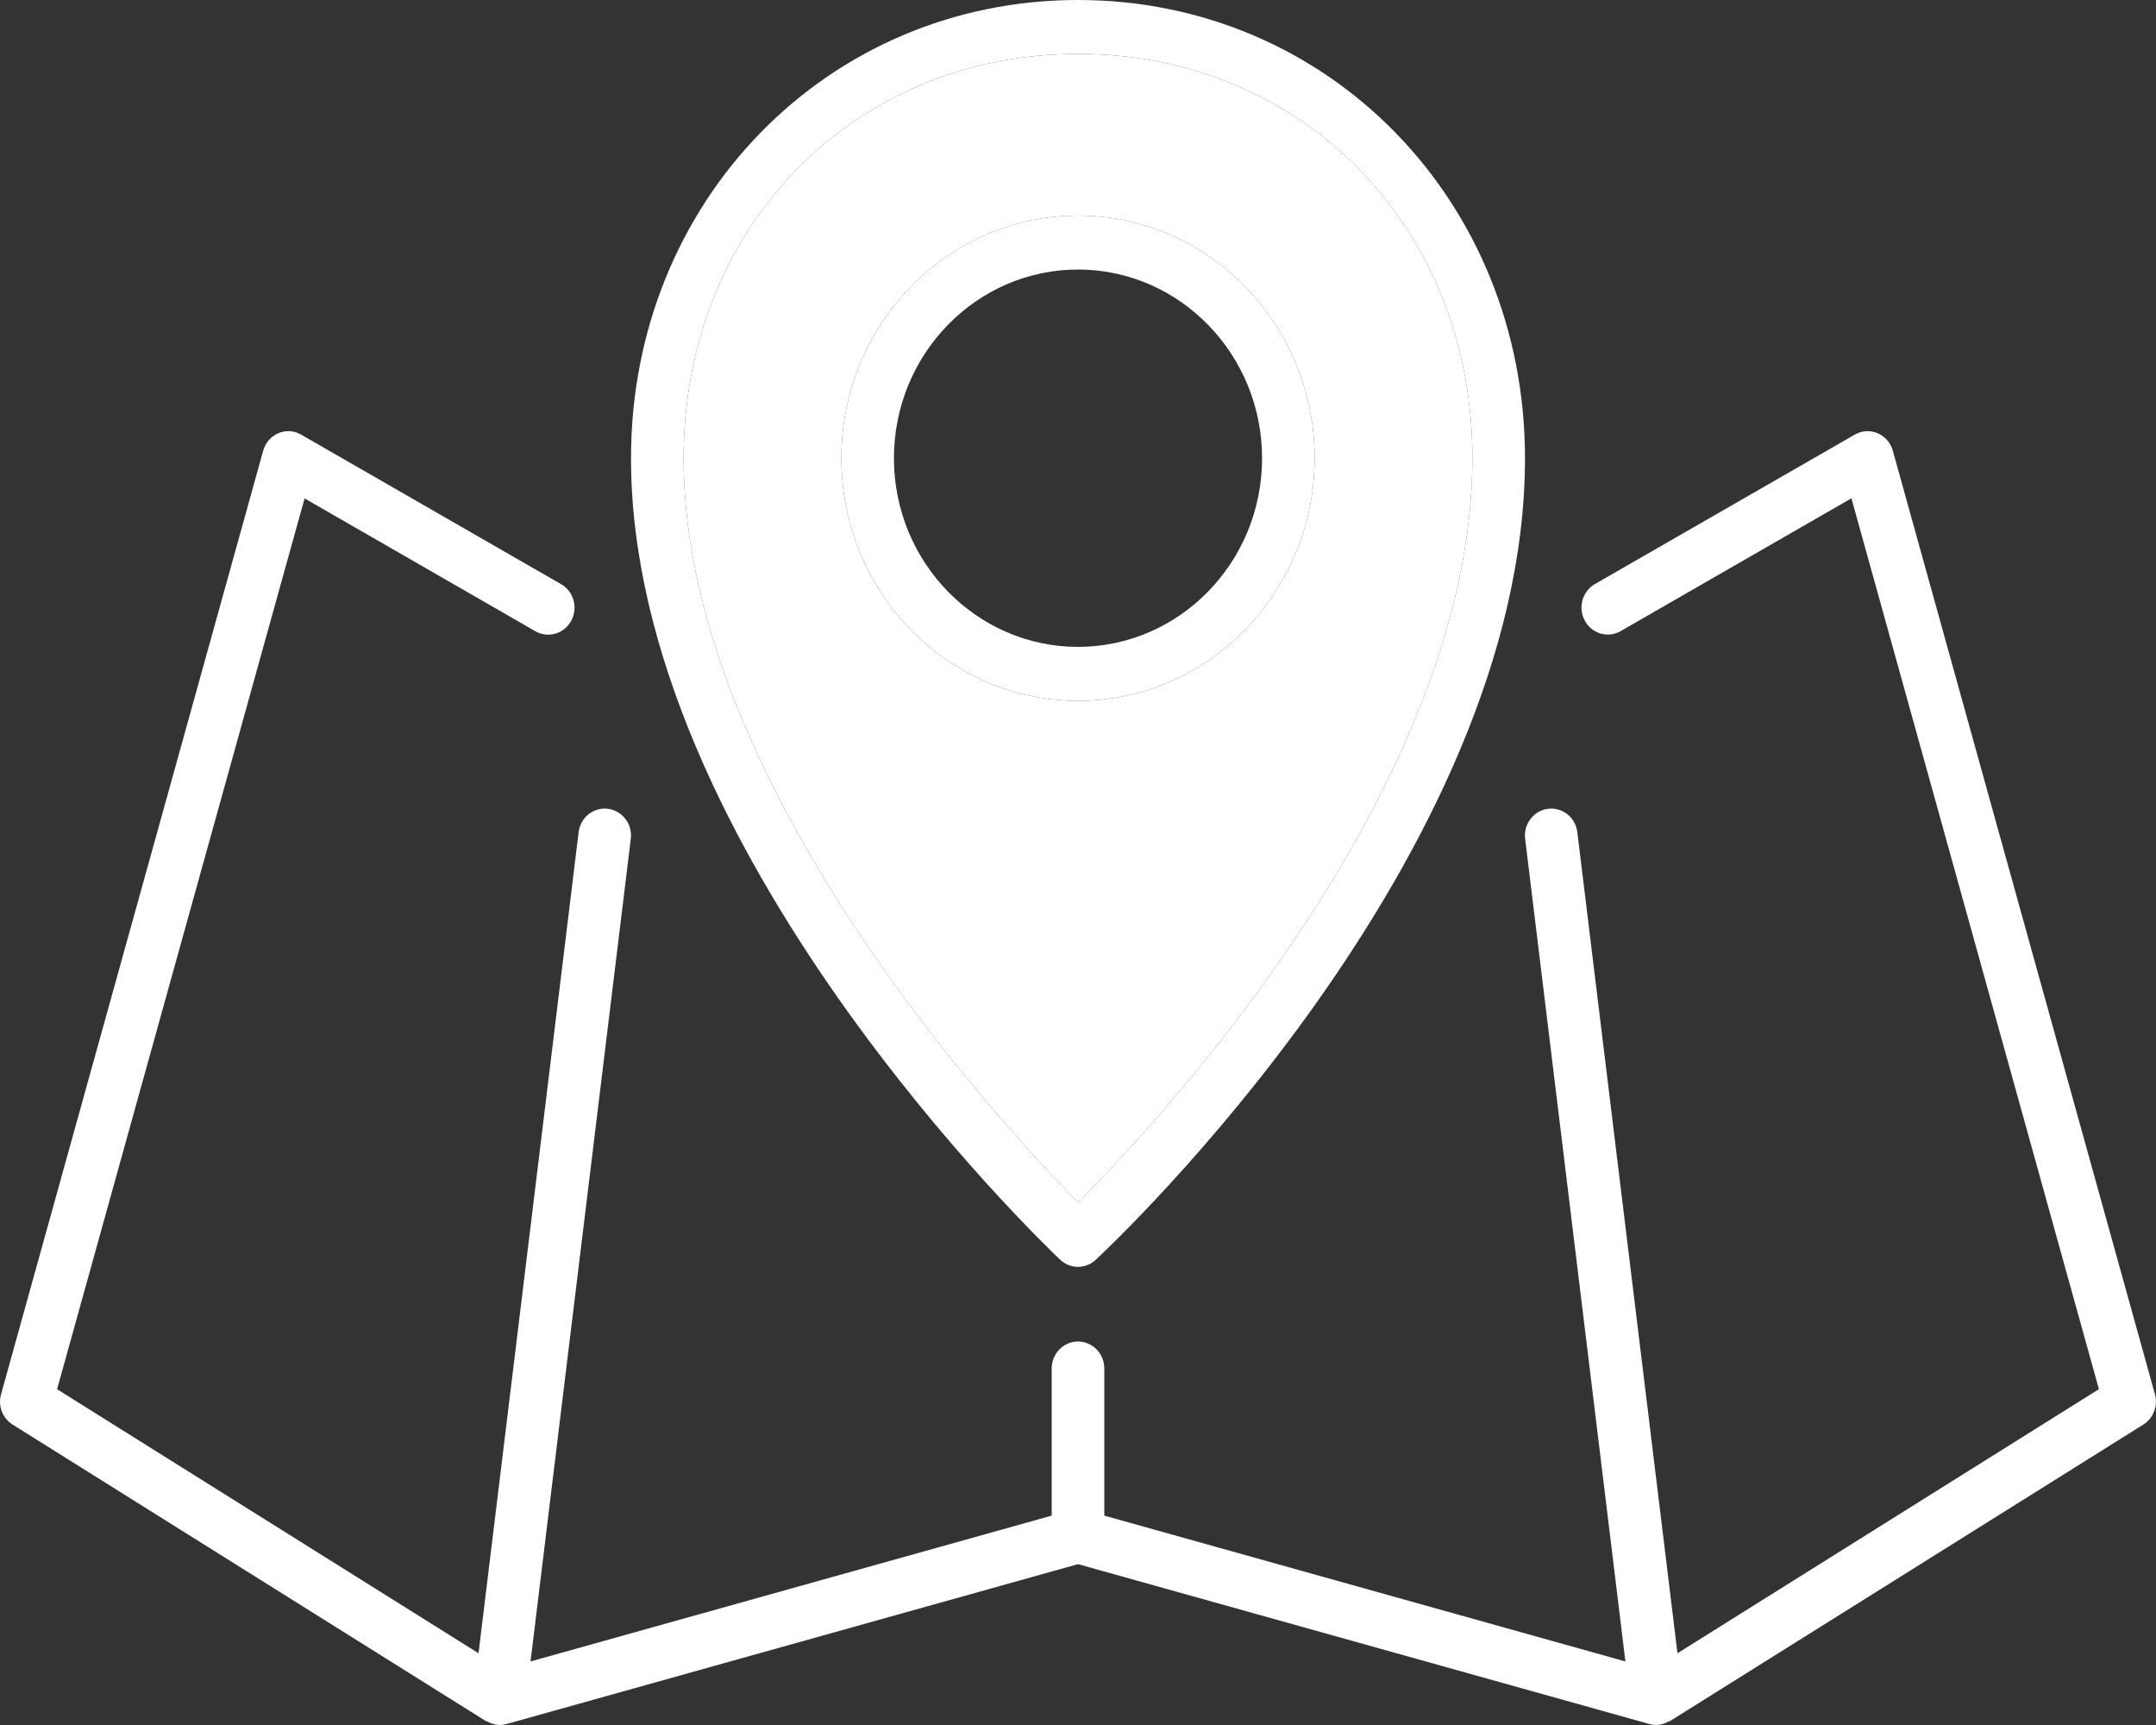
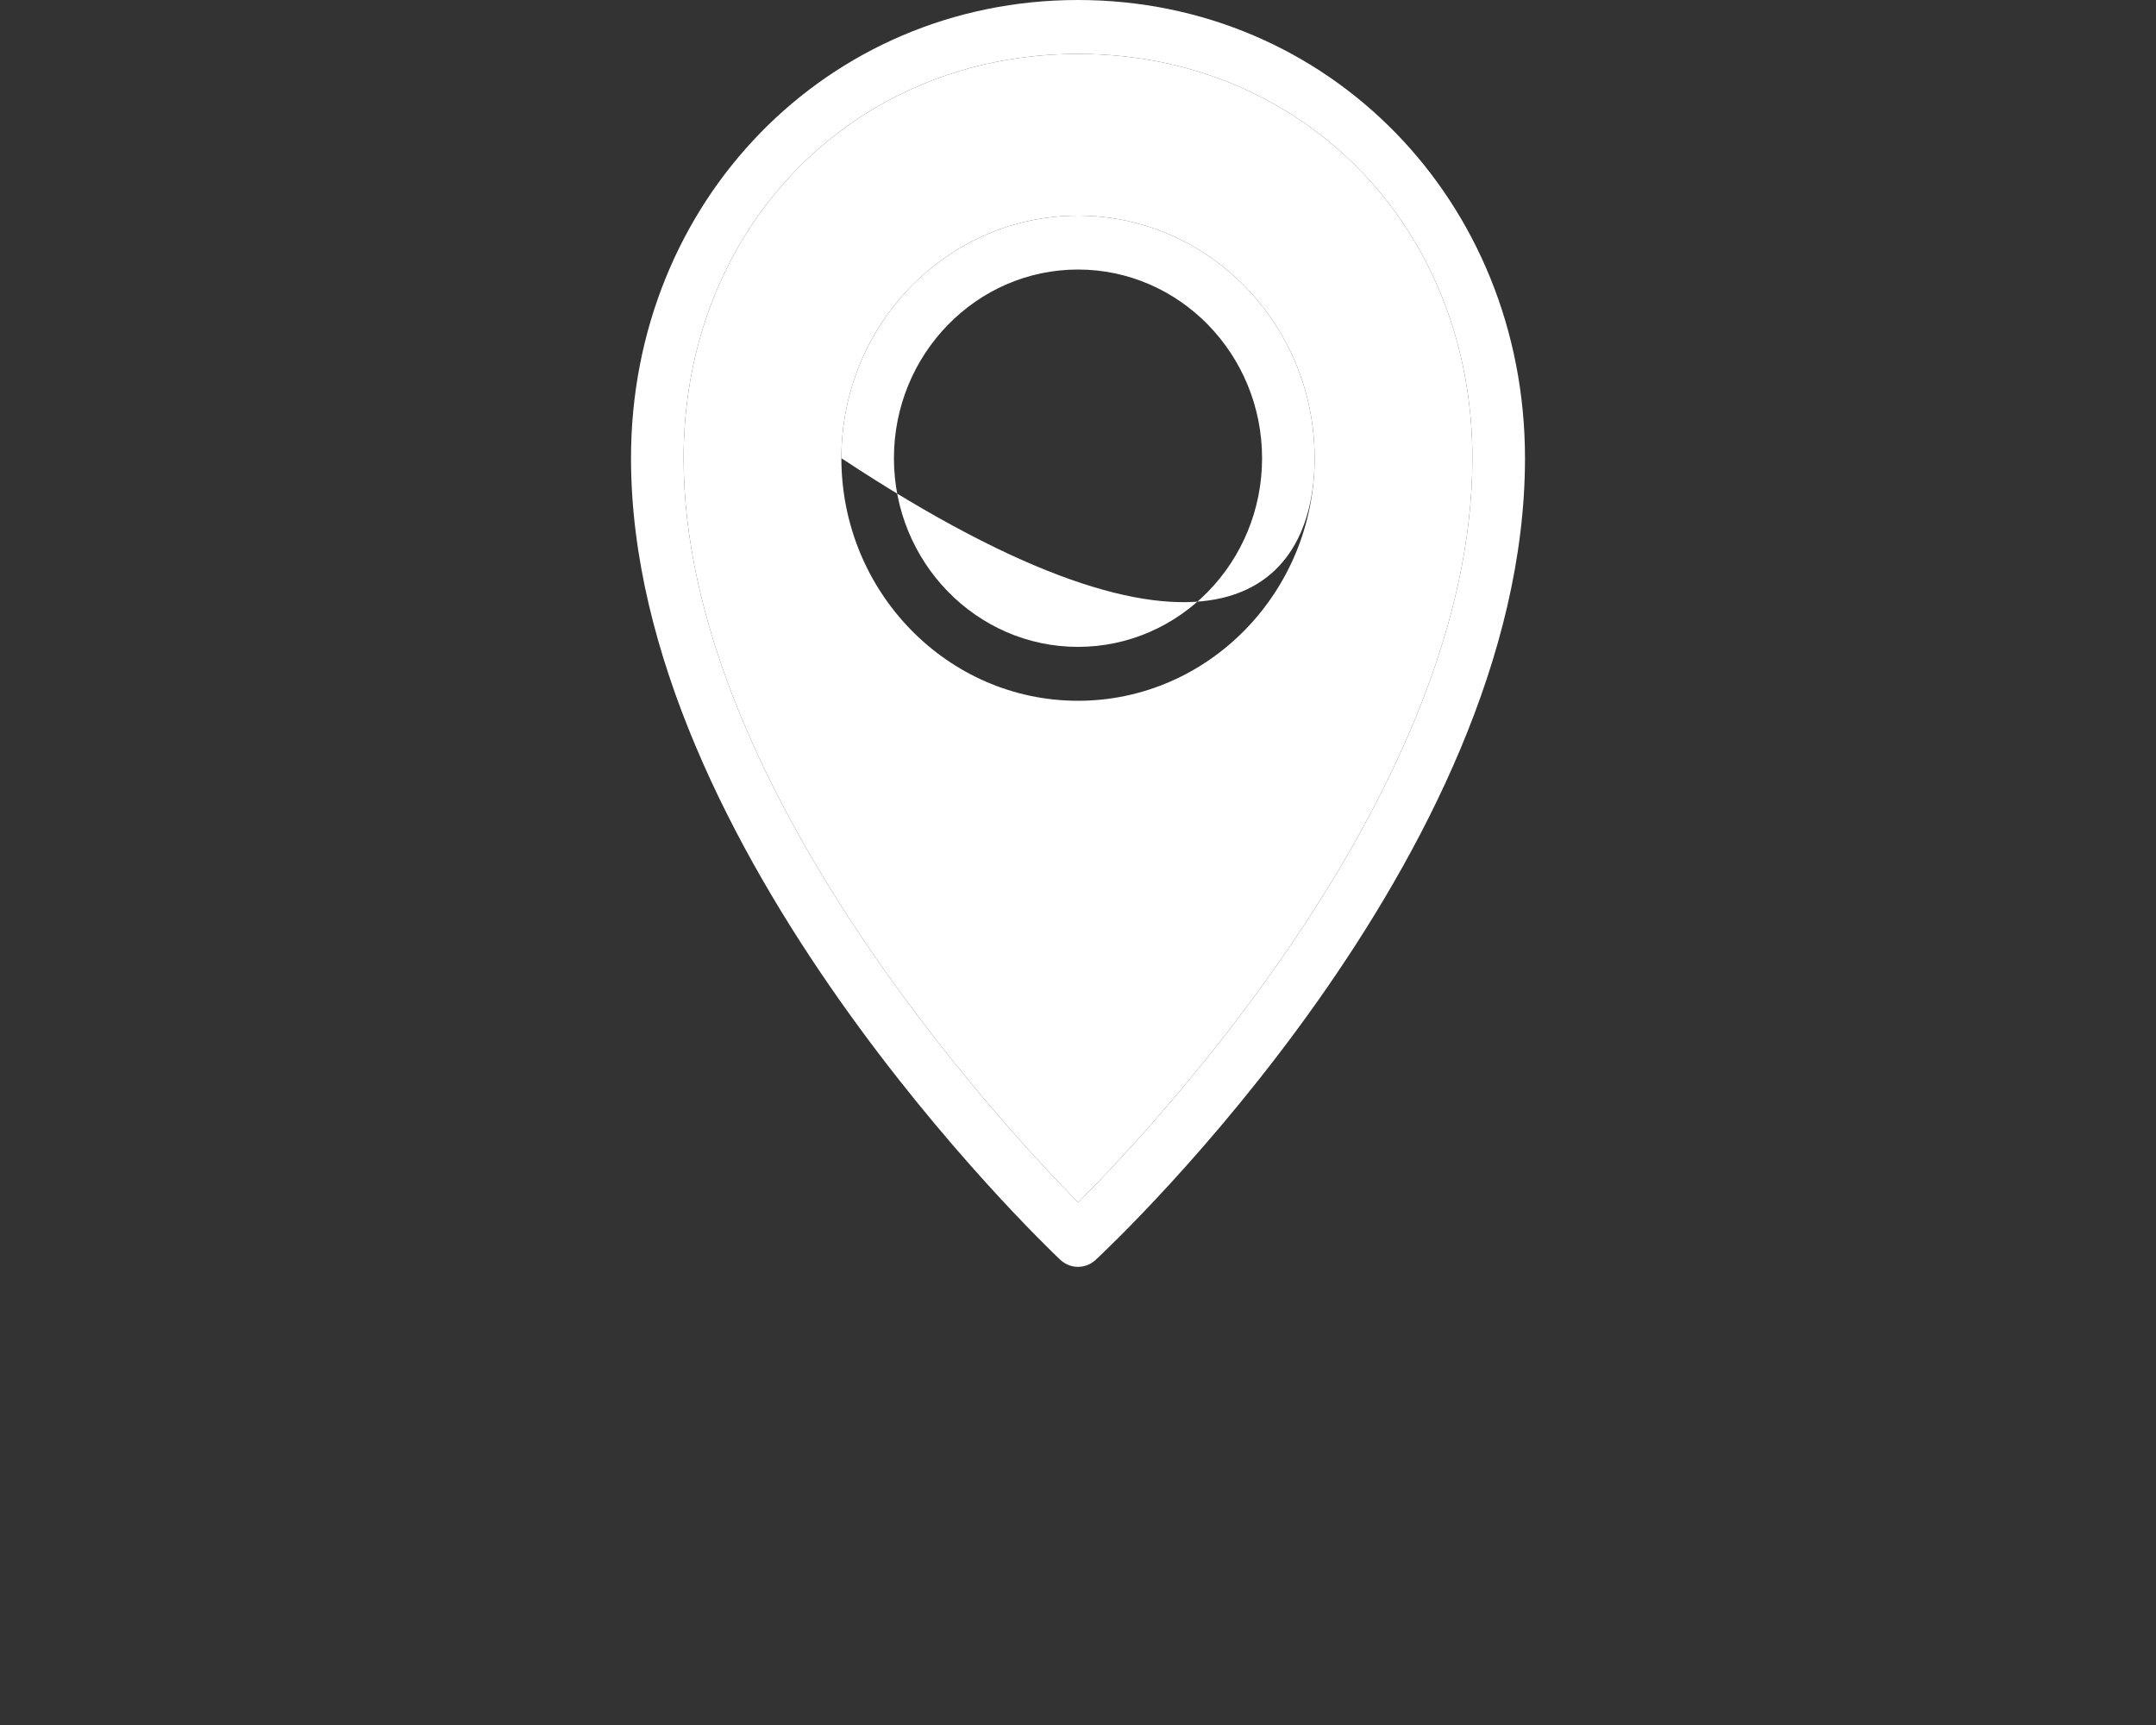
<svg xmlns="http://www.w3.org/2000/svg" width="40" height="32" viewBox="0 0 40 32" fill="none">
  <rect x="0" y="0" width="40" height="32" fill="#333333" stroke="none" />
  <g clip-path="url(#clip0_2003_7)">
-     <path d="M9.014 31.927C9.022 31.933 9.034 31.93 9.043 31.936C9.112 31.975 9.189 31.997 9.268 32C9.312 32 9.355 31.994 9.397 31.982L20 29.016L30.603 31.982C30.645 31.994 30.688 32 30.732 32C30.811 31.997 30.888 31.975 30.956 31.935C30.966 31.93 30.977 31.932 30.985 31.926L39.766 26.426C39.857 26.369 39.927 26.283 39.965 26.181C40.004 26.08 40.009 25.968 39.98 25.863L35.118 8.363C35.098 8.29 35.062 8.223 35.013 8.166C34.964 8.11 34.903 8.065 34.835 8.036C34.767 8.007 34.693 7.995 34.62 7.999C34.546 8.004 34.474 8.026 34.41 8.063L29.569 10.847C29.463 10.916 29.387 11.023 29.356 11.148C29.325 11.273 29.342 11.404 29.404 11.516C29.465 11.628 29.567 11.712 29.686 11.75C29.806 11.787 29.936 11.776 30.048 11.719L34.349 9.244L38.941 25.77L31.122 30.669L29.264 15.438C29.248 15.306 29.182 15.187 29.08 15.105C28.978 15.024 28.848 14.987 28.72 15.004C28.591 15.02 28.474 15.088 28.395 15.193C28.315 15.297 28.28 15.43 28.296 15.562L30.156 30.821L20.488 28.116V25.386C20.488 25.253 20.436 25.126 20.345 25.032C20.253 24.939 20.129 24.886 20 24.886C19.871 24.886 19.747 24.939 19.655 25.032C19.564 25.126 19.512 25.253 19.512 25.386V28.116L9.843 30.821L11.703 15.562C11.711 15.497 11.707 15.431 11.69 15.367C11.673 15.304 11.644 15.245 11.604 15.193C11.565 15.141 11.516 15.098 11.46 15.065C11.405 15.033 11.343 15.012 11.28 15.004C11.216 14.995 11.151 15 11.09 15.018C11.028 15.035 10.97 15.065 10.919 15.105C10.869 15.145 10.826 15.196 10.795 15.253C10.763 15.31 10.743 15.373 10.735 15.438L8.878 30.669L1.059 25.771L5.651 9.246L9.952 11.721C10.064 11.778 10.194 11.789 10.314 11.752C10.434 11.714 10.535 11.63 10.596 11.518C10.658 11.406 10.675 11.274 10.644 11.15C10.614 11.025 10.537 10.918 10.431 10.849L5.589 8.064C5.525 8.026 5.453 8.004 5.38 7.999C5.306 7.995 5.232 8.007 5.164 8.036C5.096 8.065 5.035 8.11 4.986 8.167C4.937 8.223 4.901 8.291 4.882 8.364L0.02 25.864C-0.01 25.969 -0.005 26.081 0.034 26.183C0.073 26.284 0.143 26.37 0.234 26.427L9.014 31.927Z" fill="white" />
    <path d="M19.669 23.368C19.759 23.453 19.876 23.5 19.998 23.501C20.12 23.501 20.238 23.455 20.328 23.371C20.653 23.068 28.293 15.882 28.293 8.5C28.293 3.733 24.651 0 20 0C15.349 0 11.707 3.733 11.707 8.5C11.707 15.754 19.344 23.06 19.669 23.368ZM20 1C24.171 1 27.317 4.224 27.317 8.5C27.317 14.597 21.47 20.837 20.003 22.307C18.539 20.82 12.683 14.498 12.683 8.5C12.683 4.224 15.829 1 20 1Z" fill="white" />
-     <path d="M24.39 8.5C24.39 6.019 22.421 4 20 4C17.579 4 15.61 6.019 15.61 8.5C15.61 10.981 17.579 13 20 13C22.421 13 24.39 10.981 24.39 8.5ZM20 12C18.117 12 16.585 10.43 16.585 8.5C16.585 6.57 18.117 5 20 5C21.883 5 23.415 6.57 23.415 8.5C23.415 10.43 21.883 12 20 12Z" fill="white" />
+     <path d="M24.39 8.5C24.39 6.019 22.421 4 20 4C17.579 4 15.61 6.019 15.61 8.5C22.421 13 24.39 10.981 24.39 8.5ZM20 12C18.117 12 16.585 10.43 16.585 8.5C16.585 6.57 18.117 5 20 5C21.883 5 23.415 6.57 23.415 8.5C23.415 10.43 21.883 12 20 12Z" fill="white" />
    <path fill-rule="evenodd" clip-rule="evenodd" d="M20 1C24.171 1 27.317 4.224 27.317 8.5C27.317 14.597 21.47 20.837 20.003 22.307C18.539 20.82 12.683 14.498 12.683 8.5C12.683 4.224 15.829 1 20 1ZM20 4C22.421 4 24.39 6.019 24.39 8.5C24.39 10.981 22.421 13 20 13C17.579 13 15.61 10.981 15.61 8.5C15.61 6.019 17.579 4 20 4Z" fill="white" />
  </g>
  <defs>
    <clipPath id="clip0_2003_7">
      <rect width="40" height="32" fill="white" />
    </clipPath>
  </defs>
</svg>